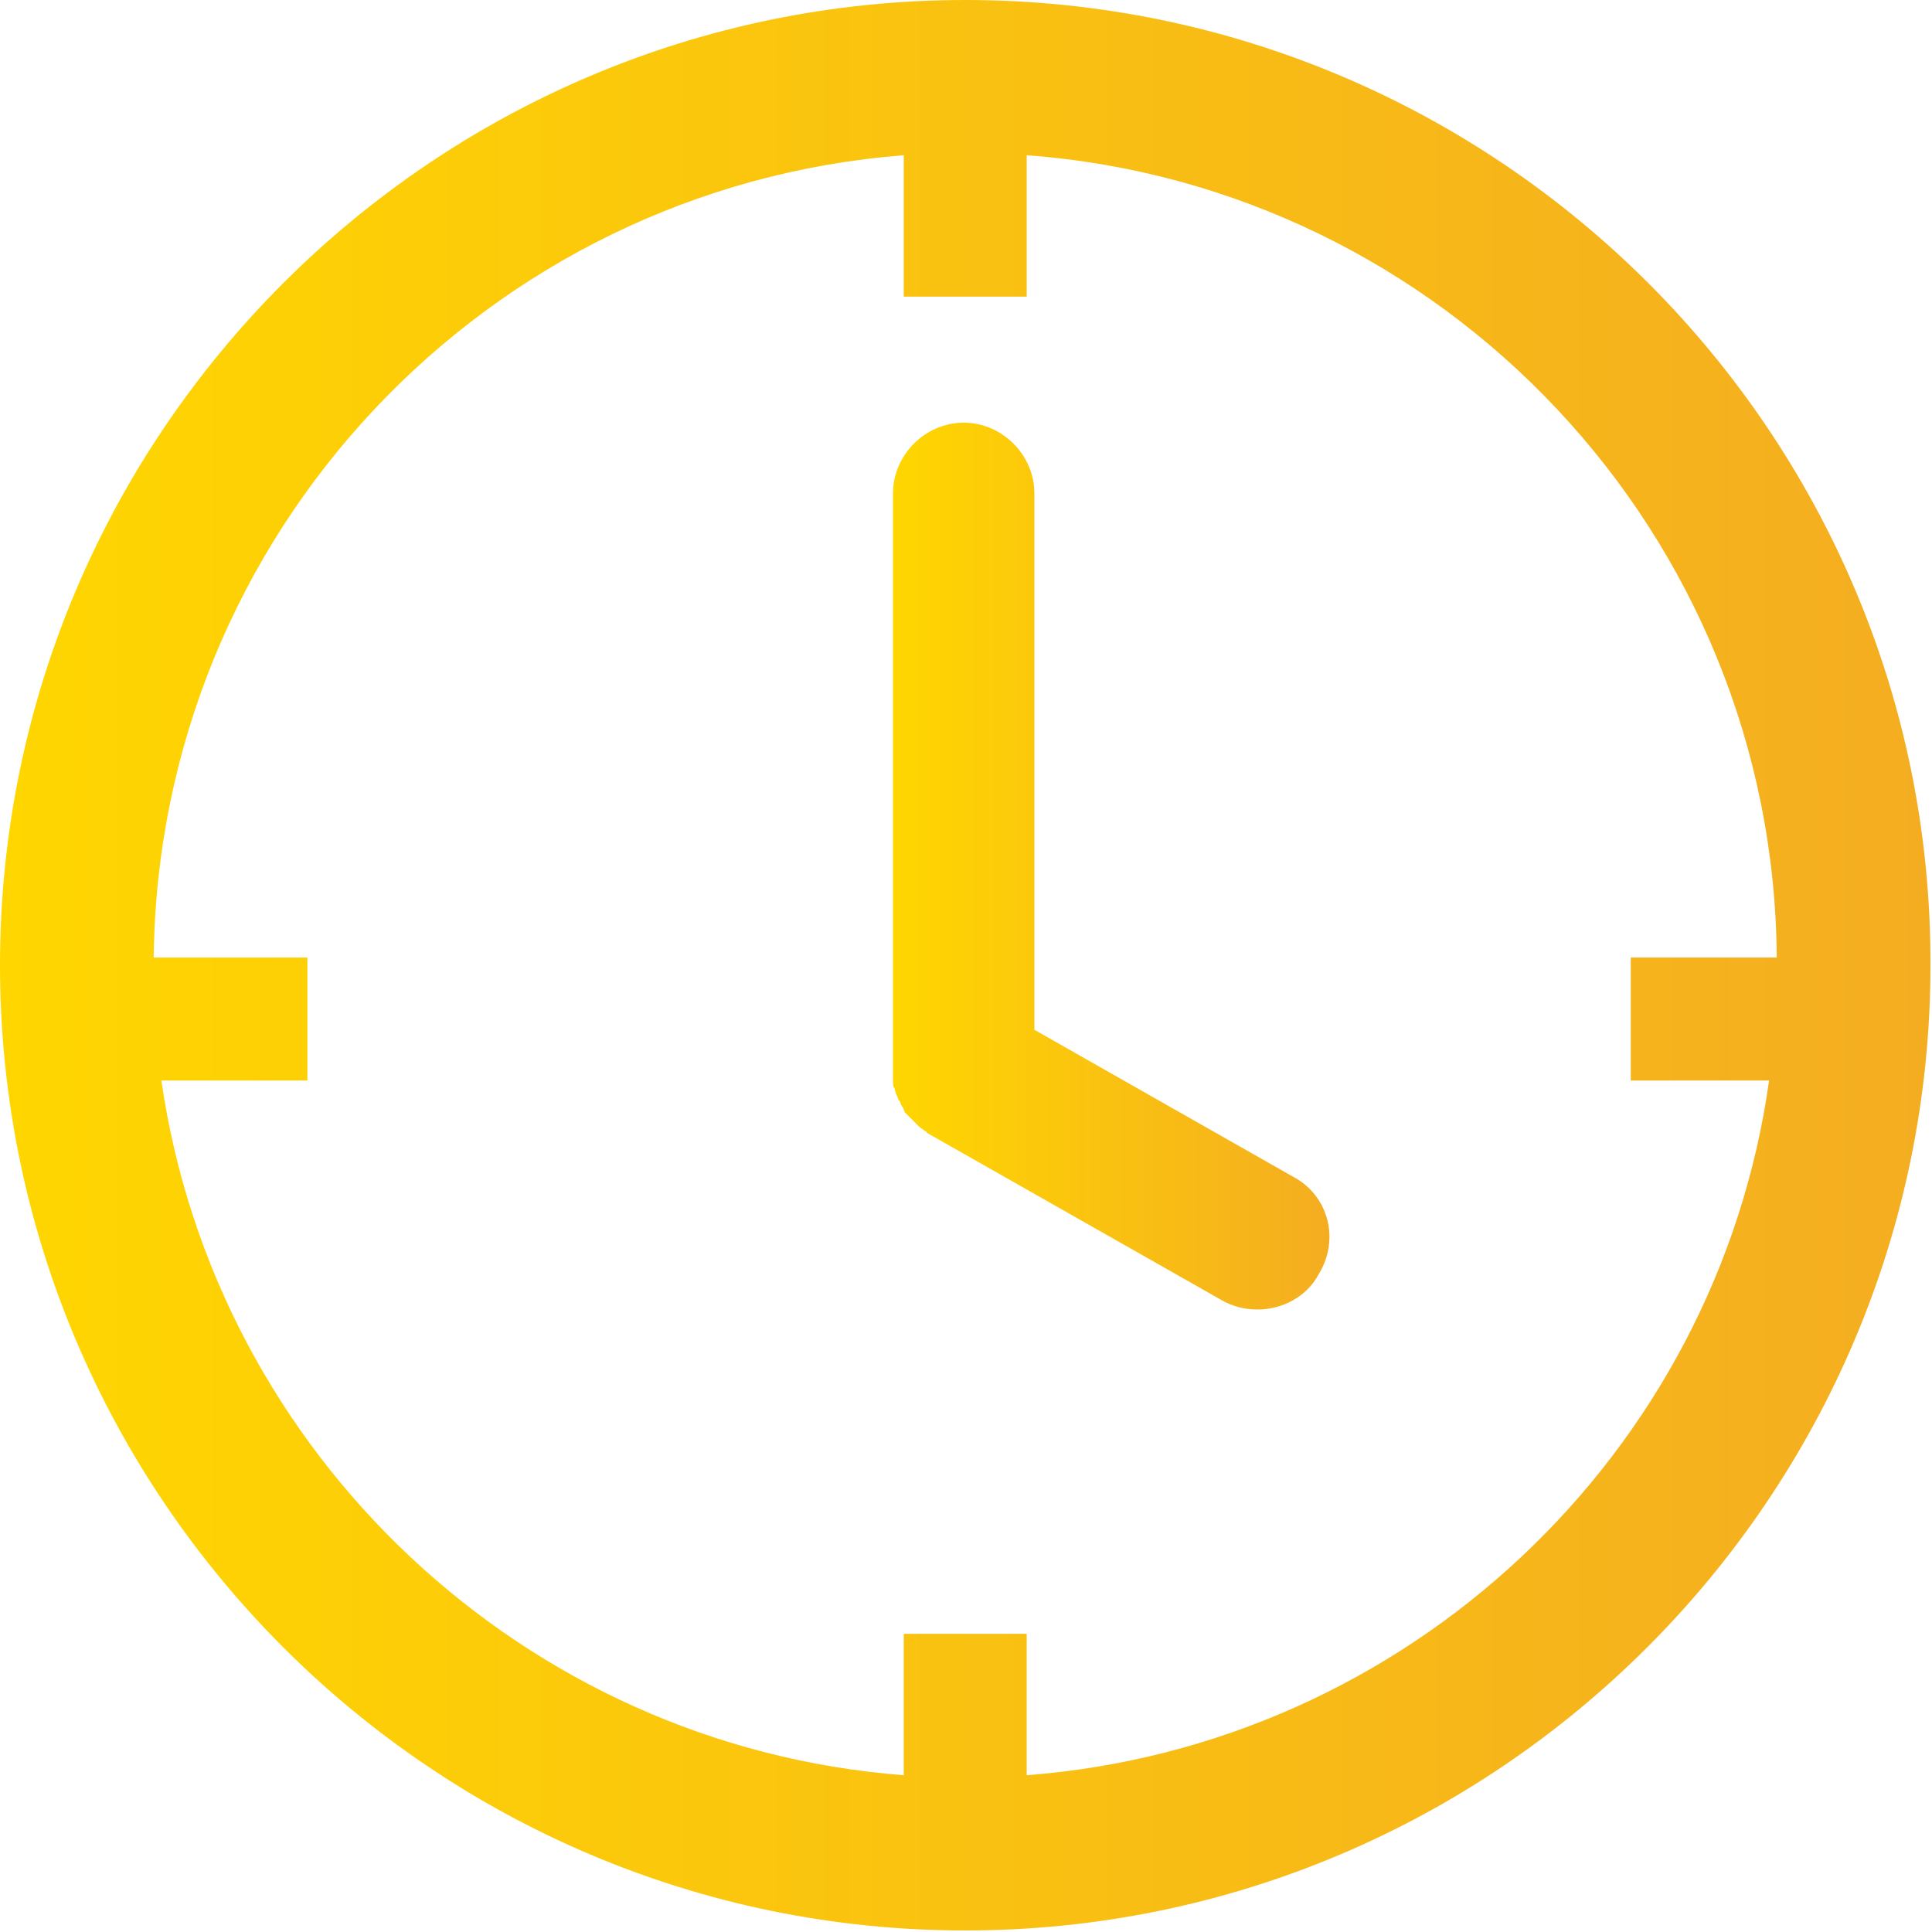
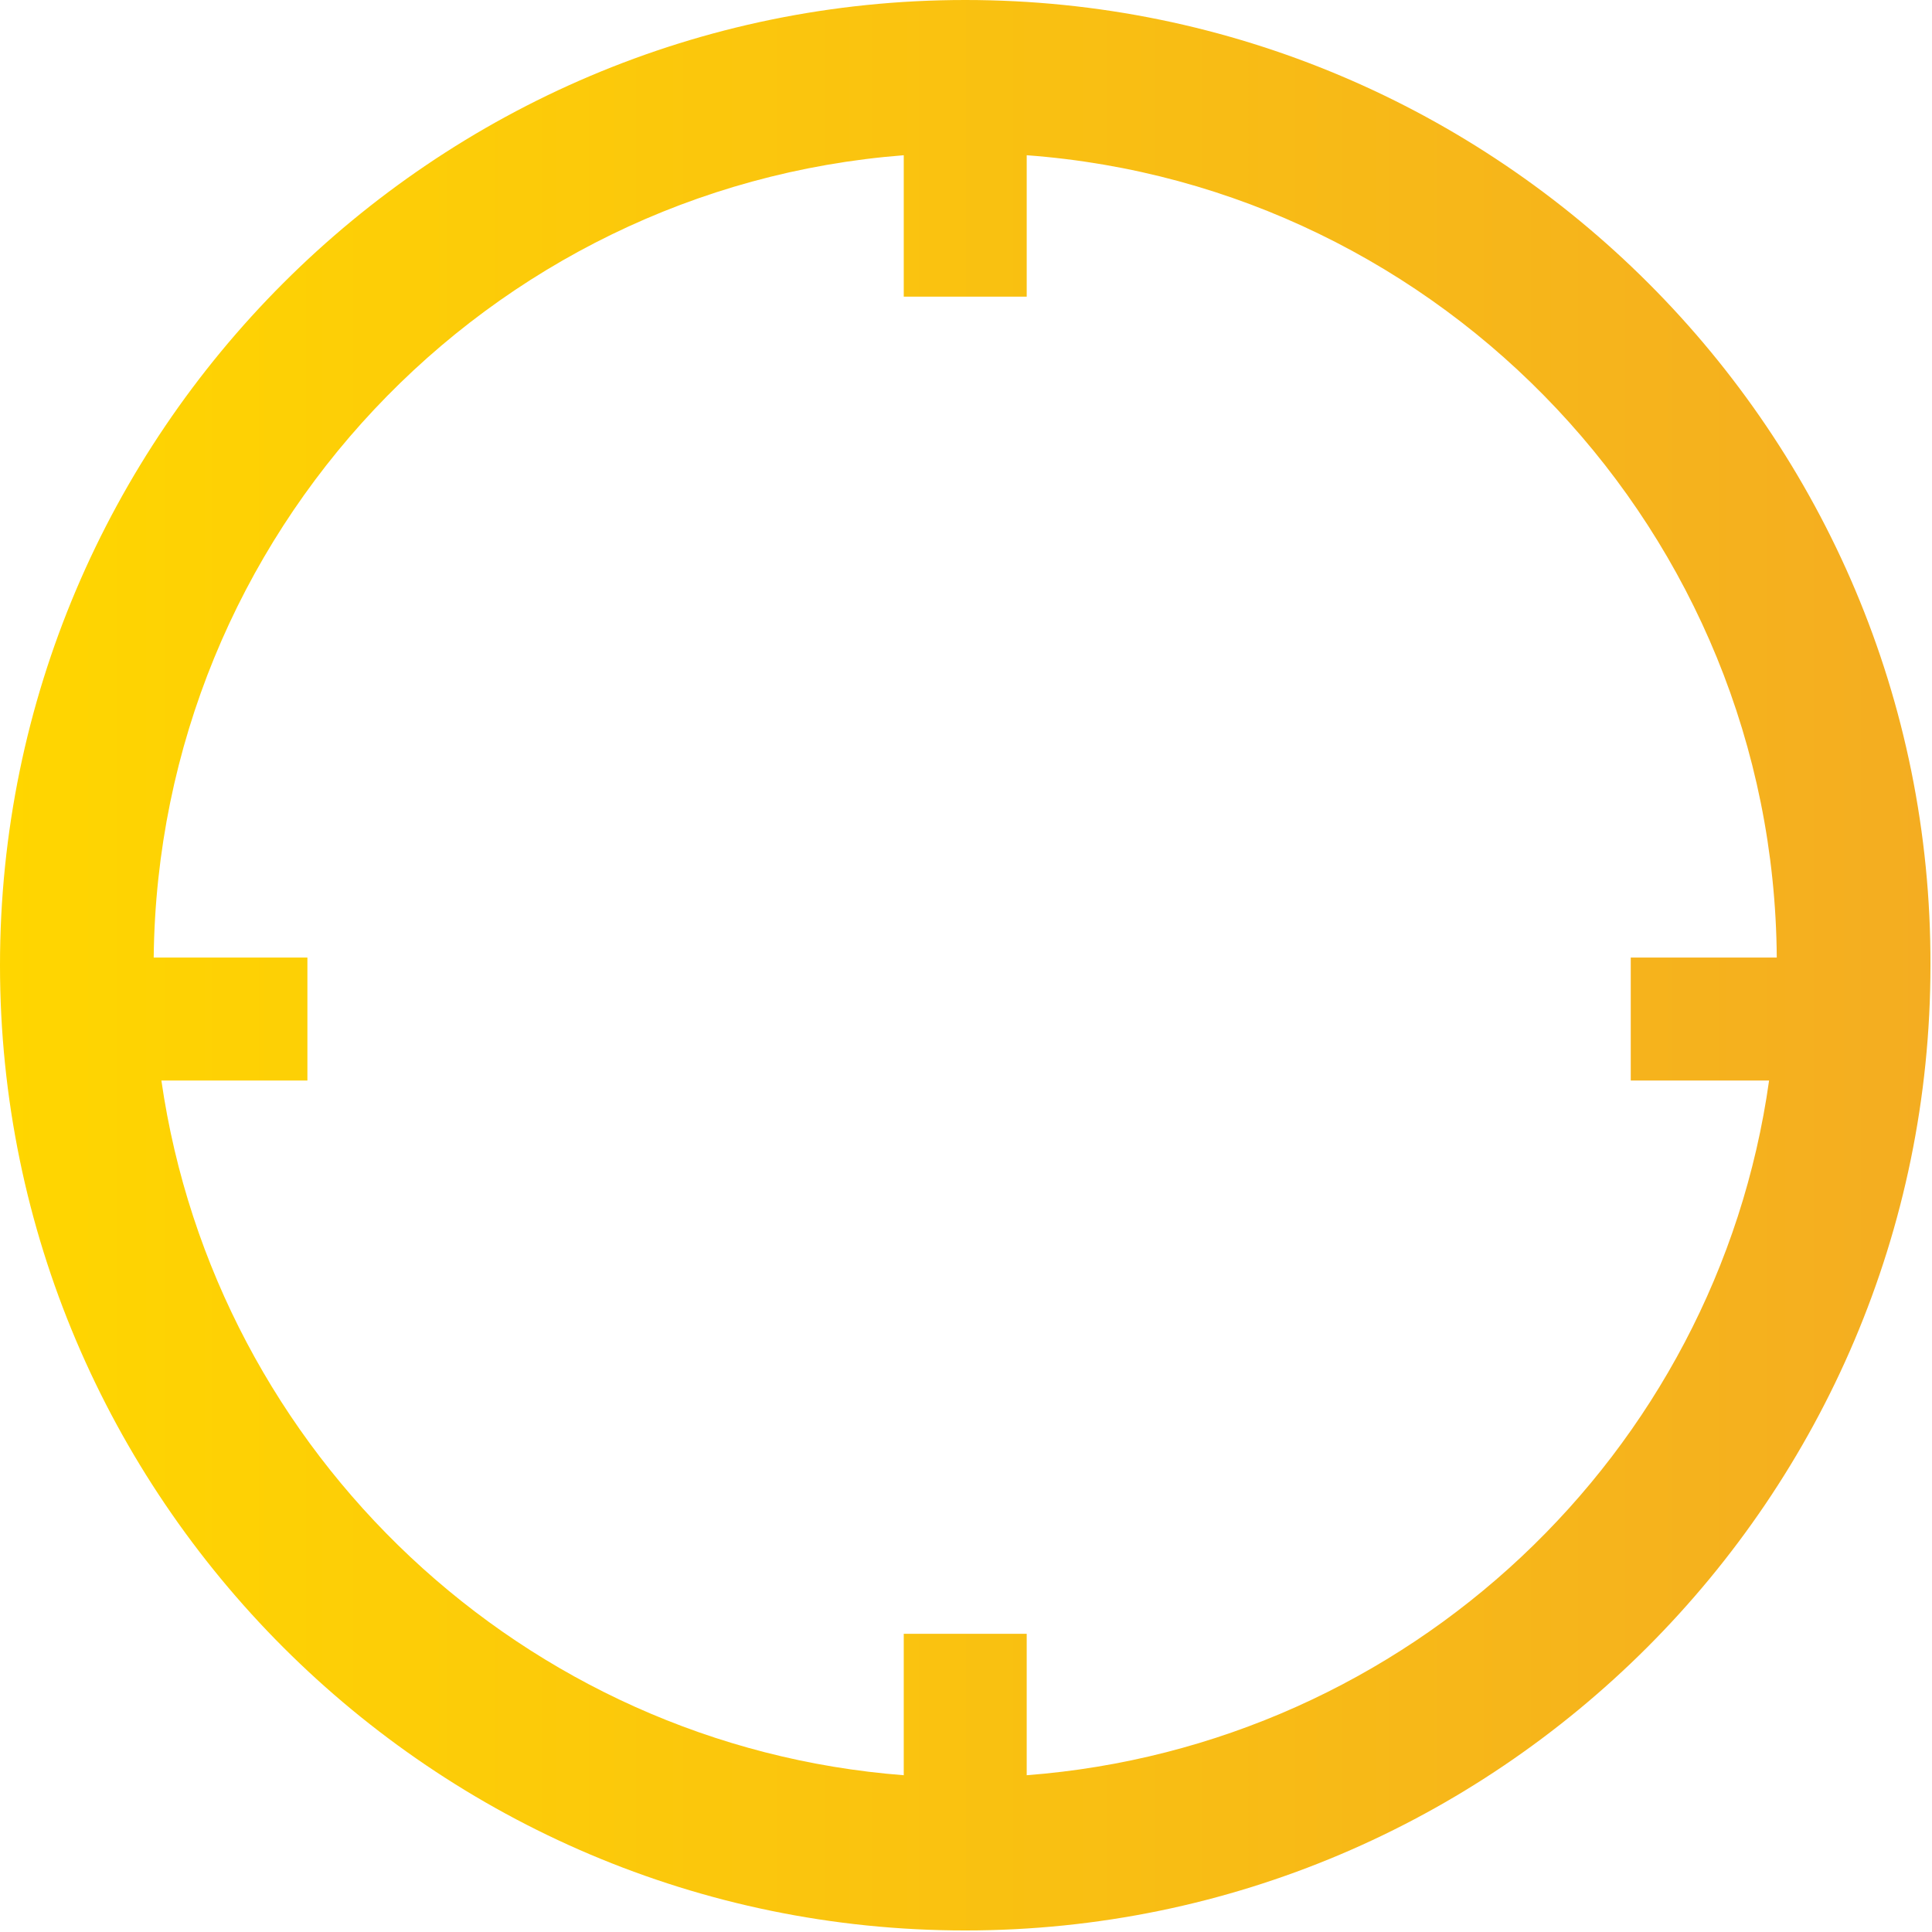
<svg xmlns="http://www.w3.org/2000/svg" version="1.1" id="Capa_1" x="0px" y="0px" viewBox="0 0 125.7 125.7" style="enable-background:new 0 0 125.7 125.7;" xml:space="preserve">
  <style type="text/css">
	.st0{fill:url(#SVGID_1_);}
	.st1{fill:url(#SVGID_2_);}
</style>
  <g>
    <linearGradient id="SVGID_1_" gradientUnits="userSpaceOnUse" x1="58.067" y1="56.33" x2="86.507" y2="56.33">
      <stop offset="0" style="stop-color:#FFD600" />
      <stop offset="1" style="stop-color:#F4AD21" />
    </linearGradient>
-     <path class="st0" d="M84.2,76.6L67.3,67V32.1c0-2.5-2.1-4.6-4.6-4.6s-4.6,2.1-4.6,4.6v37.6c0,0.1,0,0.1,0,0.2c0,0.2,0,0.3,0,0.5   c0,0.1,0,0.3,0.1,0.4c0,0.1,0.1,0.3,0.1,0.4c0.1,0.1,0.1,0.3,0.2,0.4c0.1,0.1,0.1,0.3,0.2,0.4c0.1,0.1,0.1,0.3,0.2,0.4   c0.1,0.1,0.2,0.2,0.3,0.3c0.1,0.1,0.2,0.2,0.3,0.3c0.1,0.1,0.2,0.2,0.3,0.3c0.1,0.1,0.3,0.2,0.4,0.3c0.1,0,0.1,0.1,0.1,0.1   l19.2,10.9c0.7,0.4,1.5,0.6,2.3,0.6c1.6,0,3.2-0.8,4-2.3C87.2,80.6,86.4,77.8,84.2,76.6z" />
    <linearGradient id="SVGID_2_" gradientUnits="userSpaceOnUse" x1="0" y1="62.834" x2="125.668" y2="62.834">
      <stop offset="0" style="stop-color:#FFD600" />
      <stop offset="1" style="stop-color:#F4AD21" />
    </linearGradient>
    <path class="st1" d="M62.8,0C28.2,0,0,28.2,0,62.8c0,34.6,28.2,62.8,62.8,62.8c34.6,0,62.8-28.2,62.8-62.8   C125.7,28.2,97.5,0,62.8,0z M66.8,115.5v-9.2h-8v9.2C34.1,113.6,14,94.6,10.5,70.3H20v-8H10c0.3-27.6,21.7-50.1,48.8-52.2v9.2h8   v-9.2c27.1,2,48.6,24.6,48.8,52.2h-9.5v8h9C111.7,94.6,91.6,113.6,66.8,115.5z" />
  </g>
</svg>